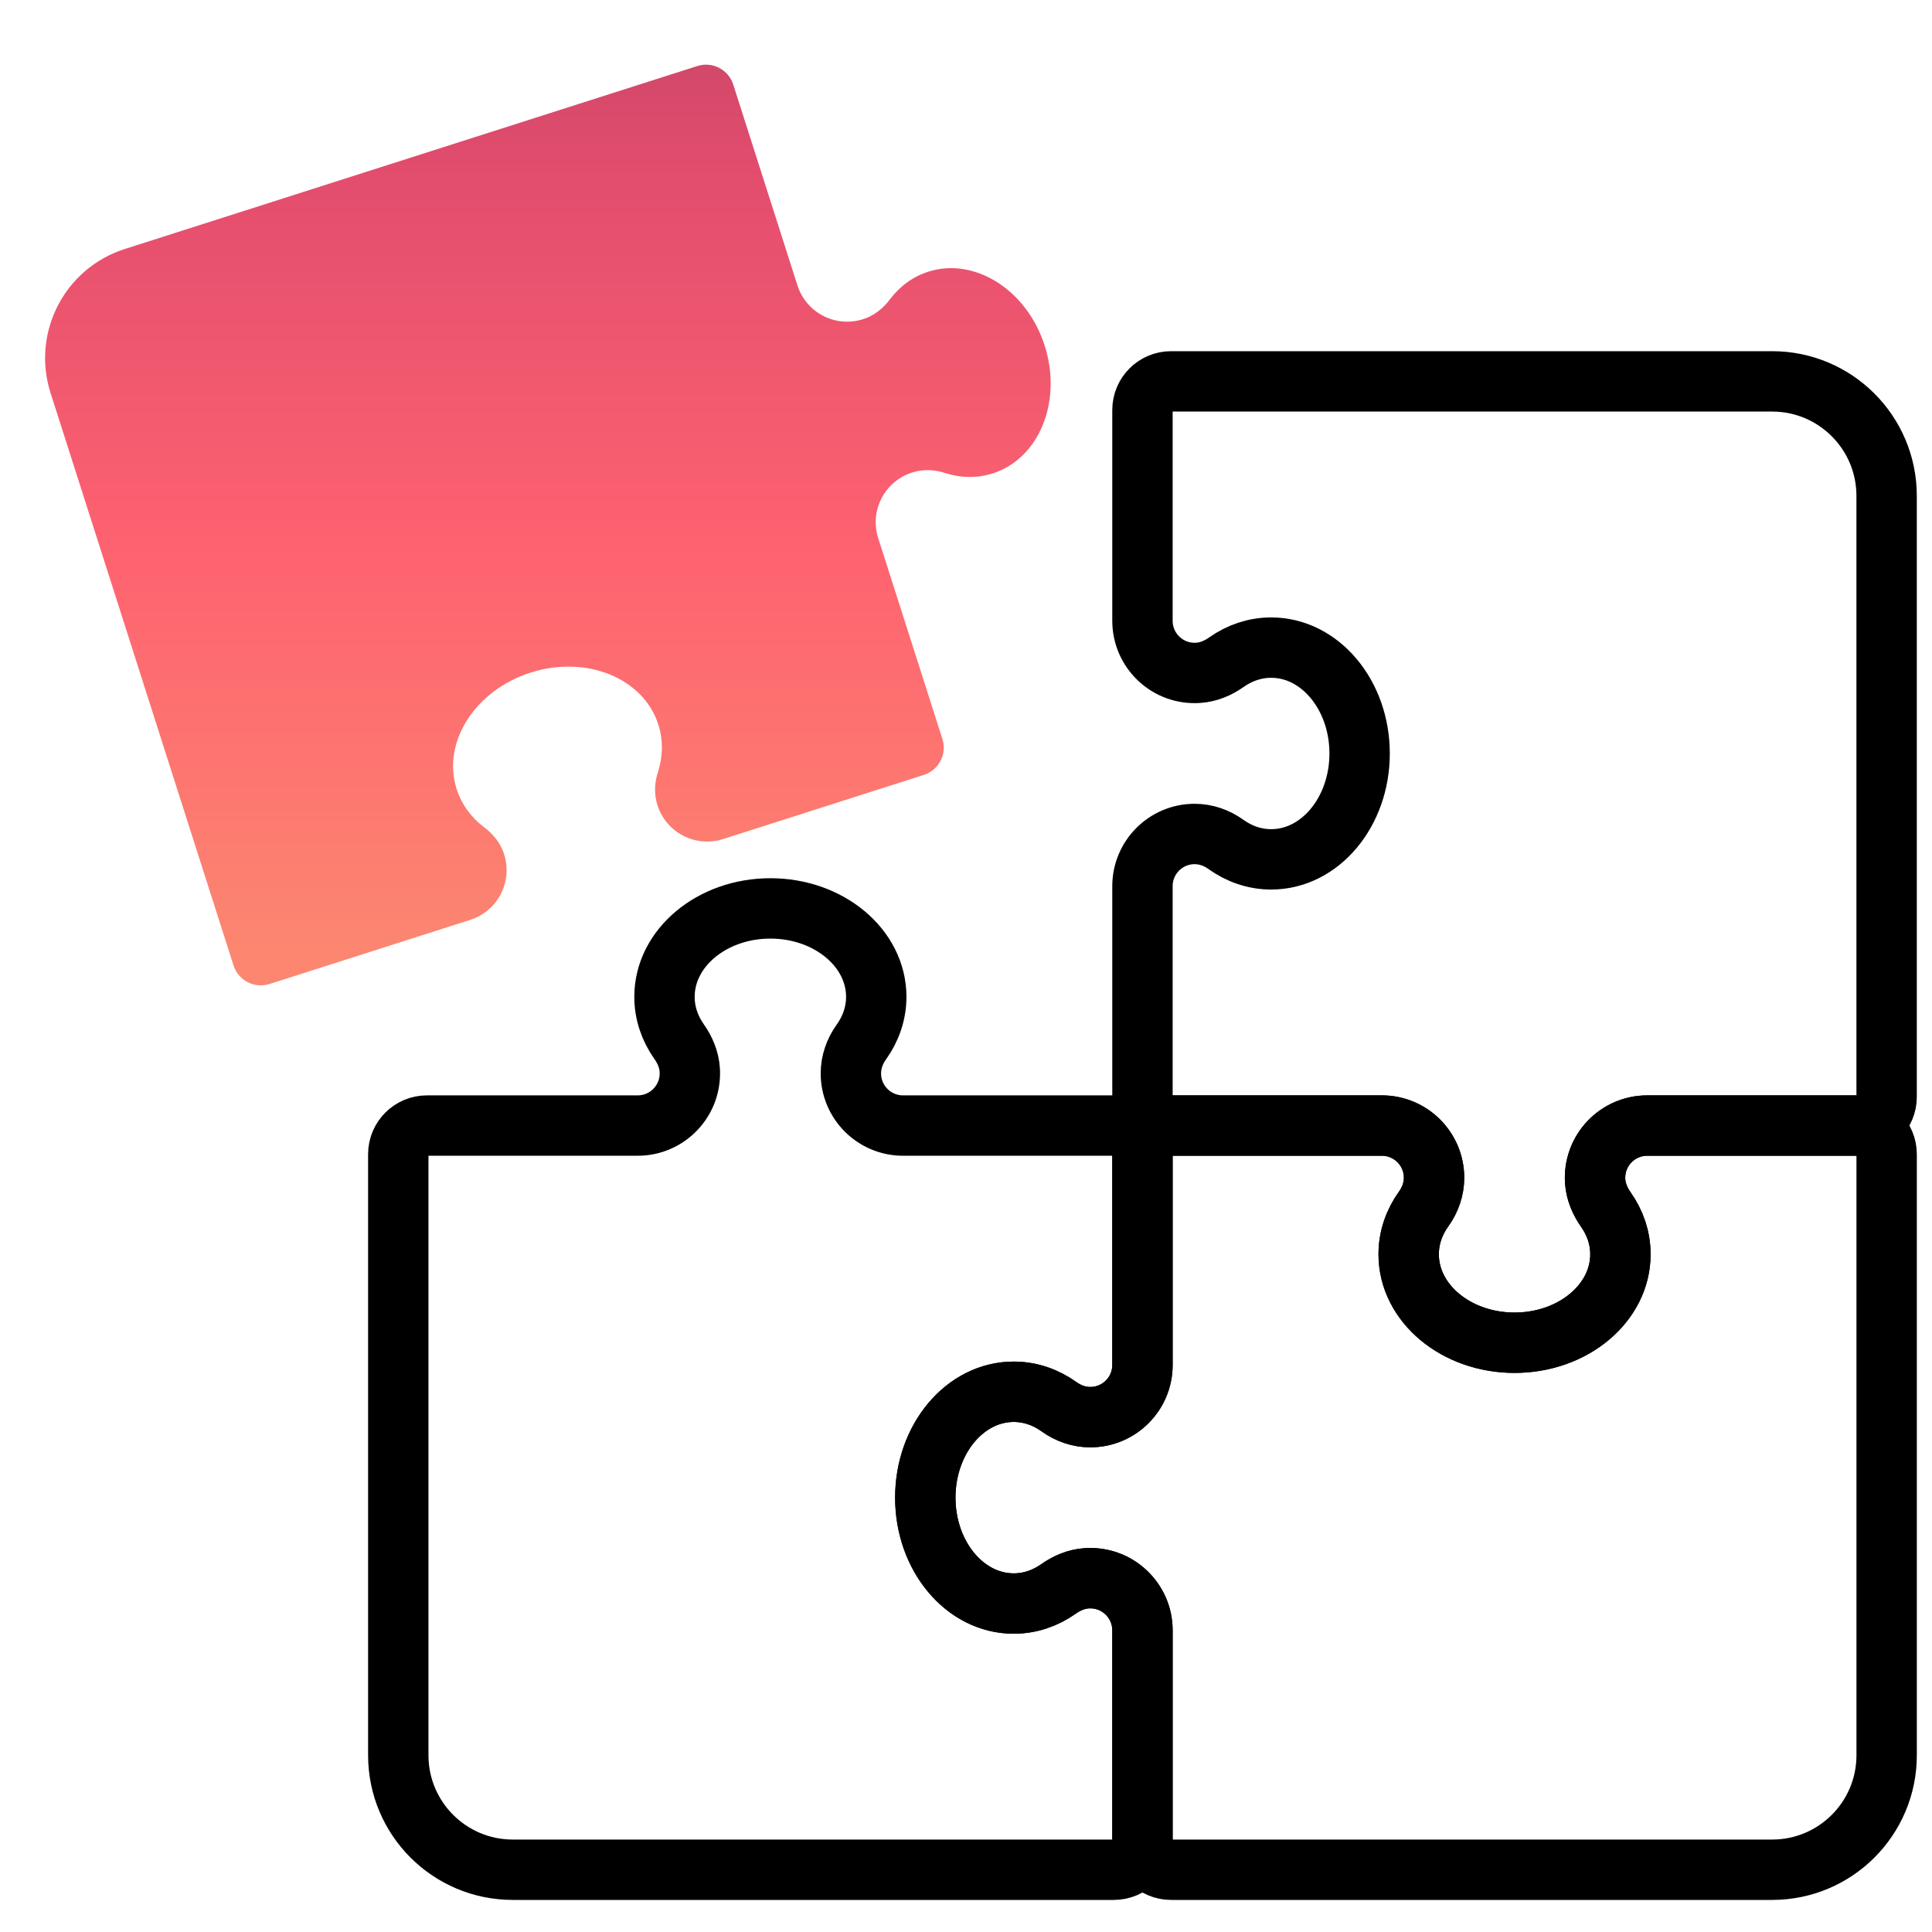
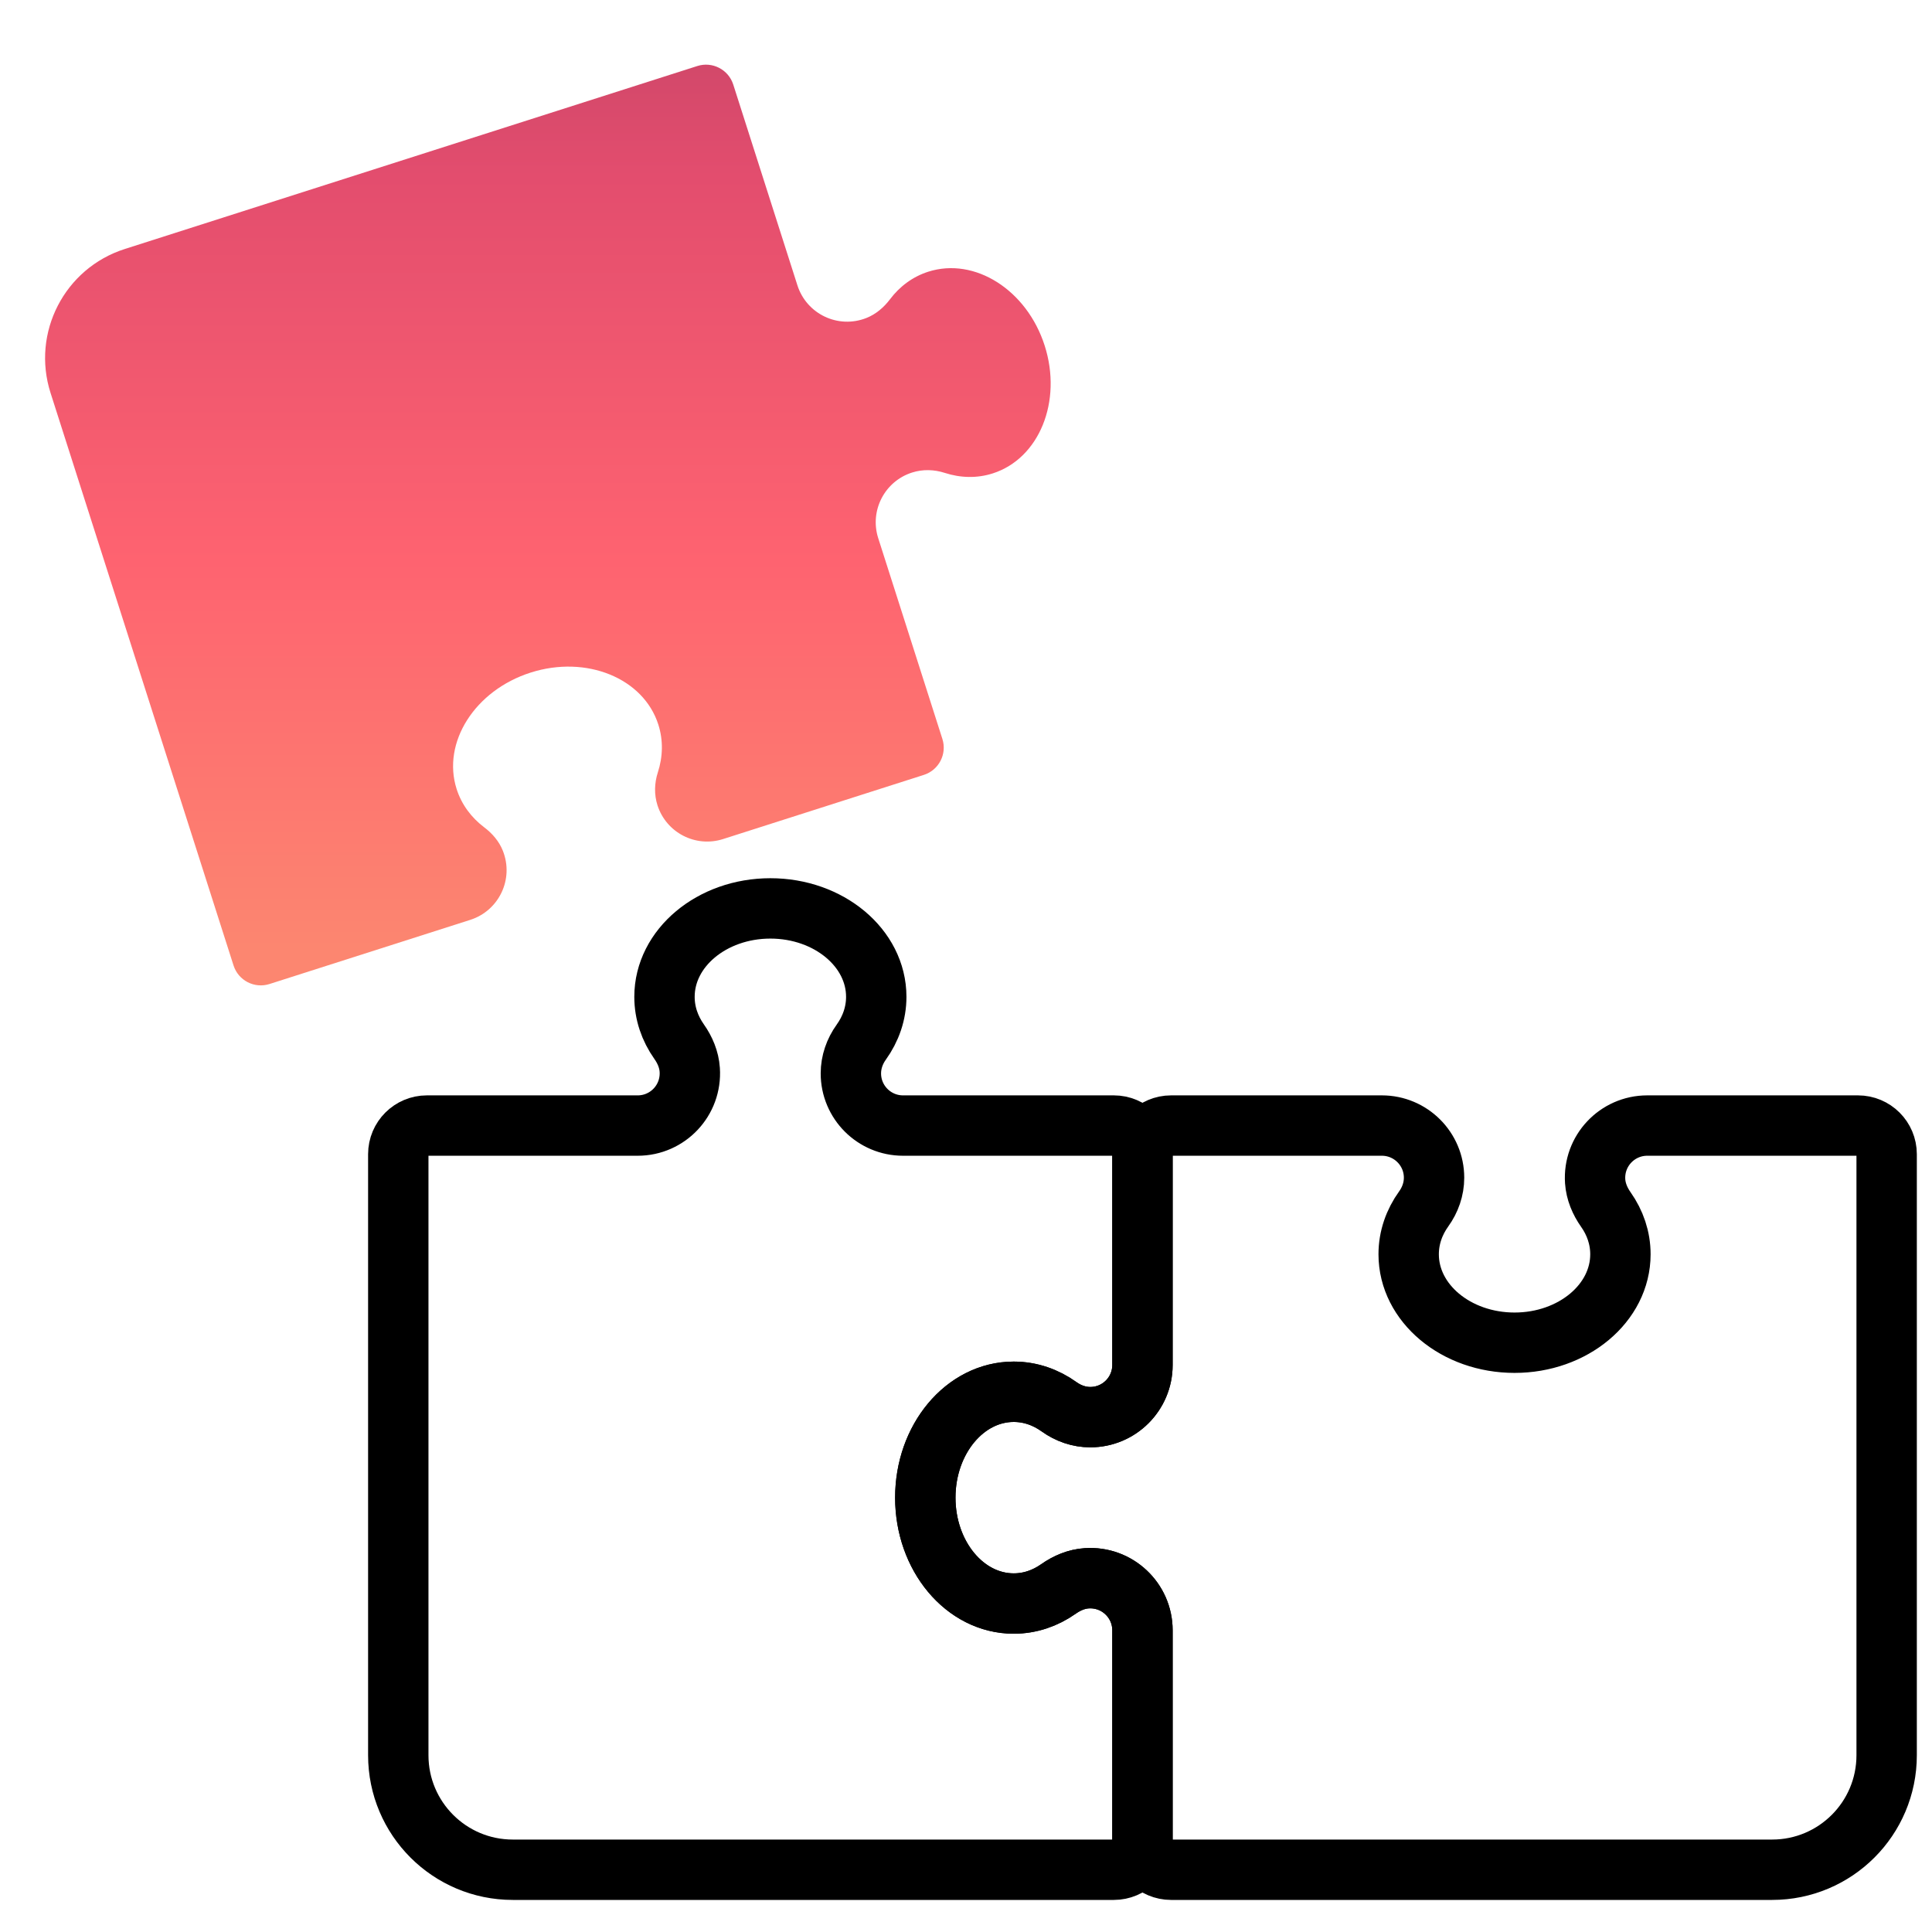
<svg xmlns="http://www.w3.org/2000/svg" width="80" height="80" viewBox="0 0 80 80" fill="none">
  <path d="M38.436 11.251C37.792 11.457 37.255 11.86 36.855 12.39C36.599 12.729 36.27 13.011 35.876 13.167C34.701 13.631 33.399 13 33.02 11.817L30.363 3.503C30.164 2.879 29.497 2.535 28.874 2.734L5.166 10.311C2.672 11.108 1.296 13.776 2.093 16.27L9.67 39.977C9.869 40.601 10.536 40.945 11.16 40.746L19.474 38.089C20.657 37.71 21.288 36.408 20.824 35.233C20.669 34.839 20.386 34.51 20.047 34.255C19.517 33.854 19.114 33.317 18.908 32.673C18.292 30.747 19.663 28.588 21.97 27.851C24.276 27.114 26.645 28.077 27.26 30.003C27.469 30.658 27.448 31.34 27.24 31.983C27.096 32.426 27.083 32.9 27.224 33.343C27.588 34.48 28.803 35.107 29.94 34.744L38.254 32.087C38.878 31.887 39.221 31.221 39.022 30.597L36.365 22.283C36.002 21.146 36.629 19.93 37.766 19.567C38.209 19.425 38.684 19.439 39.126 19.583C39.77 19.791 40.451 19.812 41.106 19.603C43.032 18.988 43.996 16.619 43.258 14.312C42.521 12.006 40.362 10.635 38.436 11.251Z" fill="url(#paint0_linear_1145_895)" />
-   <path d="M67.098 51.938C67.098 51.262 66.878 50.629 66.494 50.085C66.25 49.738 66.081 49.339 66.052 48.916C65.968 47.656 66.966 46.607 68.208 46.607H76.936C77.591 46.607 78.121 46.077 78.121 45.422V20.533C78.121 17.915 75.999 15.792 73.381 15.792H48.492C47.837 15.792 47.307 16.323 47.307 16.978V25.706C47.307 26.948 48.355 27.946 49.615 27.861C50.039 27.833 50.438 27.664 50.784 27.419C51.328 27.036 51.961 26.816 52.638 26.816C54.66 26.816 56.299 28.779 56.299 31.2C56.299 33.621 54.66 35.584 52.638 35.584C51.95 35.584 51.308 35.357 50.758 34.962C50.381 34.691 49.933 34.533 49.467 34.533C48.274 34.533 47.307 35.501 47.307 36.694V45.422C47.307 46.077 47.837 46.607 48.492 46.607H57.22C58.413 46.607 59.381 47.575 59.381 48.768C59.381 49.233 59.223 49.681 58.952 50.059C58.557 50.609 58.33 51.251 58.33 51.938C58.33 53.961 60.293 55.6 62.714 55.6C65.135 55.6 67.098 53.961 67.098 51.938Z" stroke="black" stroke-width="2.5" stroke-miterlimit="10" />
  <path d="M41.976 66.399C42.652 66.399 43.286 66.178 43.829 65.795C44.176 65.55 44.575 65.381 44.998 65.353C46.258 65.269 47.307 66.266 47.307 67.508V76.237C47.307 76.891 47.837 77.422 48.492 77.422H73.381C75.999 77.422 78.122 75.299 78.122 72.681V47.792C78.122 47.138 77.591 46.607 76.936 46.607H68.208C66.966 46.607 65.968 47.656 66.052 48.916C66.081 49.339 66.25 49.738 66.495 50.085C66.878 50.628 67.098 51.261 67.098 51.938C67.098 53.96 65.135 55.599 62.714 55.599C60.293 55.599 58.33 53.96 58.33 51.938C58.33 51.251 58.557 50.608 58.952 50.059C59.224 49.681 59.381 49.233 59.381 48.767C59.381 47.574 58.413 46.607 57.22 46.607H48.492C47.837 46.607 47.307 47.138 47.307 47.792V56.521C47.307 57.714 46.34 58.681 45.146 58.681C44.681 58.681 44.233 58.524 43.855 58.252C43.306 57.858 42.663 57.63 41.976 57.63C39.954 57.63 38.315 59.593 38.315 62.014C38.315 64.436 39.954 66.399 41.976 66.399Z" stroke="black" stroke-width="2.5" stroke-miterlimit="10" />
  <path d="M27.515 41.276C27.515 41.953 27.736 42.586 28.119 43.13C28.364 43.476 28.533 43.875 28.561 44.298C28.645 45.559 27.648 46.607 26.406 46.607H17.677C17.023 46.607 16.492 47.138 16.492 47.792V72.681C16.492 75.299 18.615 77.422 21.233 77.422H46.122C46.776 77.422 47.307 76.891 47.307 76.237V67.508C47.307 66.266 46.258 65.269 44.998 65.353C44.575 65.381 44.176 65.55 43.829 65.795C43.286 66.178 42.653 66.399 41.976 66.399C39.954 66.399 38.315 64.436 38.315 62.014C38.315 59.593 39.954 57.63 41.976 57.63C42.663 57.63 43.306 57.858 43.855 58.252C44.233 58.524 44.681 58.681 45.147 58.681C46.34 58.681 47.307 57.714 47.307 56.521V47.792C47.307 47.138 46.776 46.607 46.122 46.607H37.393C36.2 46.607 35.233 45.64 35.233 44.447C35.233 43.981 35.39 43.533 35.662 43.155C36.056 42.606 36.284 41.963 36.284 41.276C36.284 39.254 34.321 37.615 31.9 37.615C29.478 37.615 27.515 39.254 27.515 41.276Z" stroke="black" stroke-width="2.5" stroke-miterlimit="10" />
  <defs>
    <linearGradient id="paint0_linear_1145_895" x1="22.688" y1="-24.022" x2="22.688" y2="39.281" gradientUnits="userSpaceOnUse">
      <stop stop-color="#7A3057" />
      <stop offset="0.231" stop-color="#A73C60" />
      <stop offset="0.495" stop-color="#E34D6E" />
      <stop offset="0.747" stop-color="#FE6370" />
      <stop offset="1" stop-color="#FC8670" />
    </linearGradient>
  </defs>
</svg>